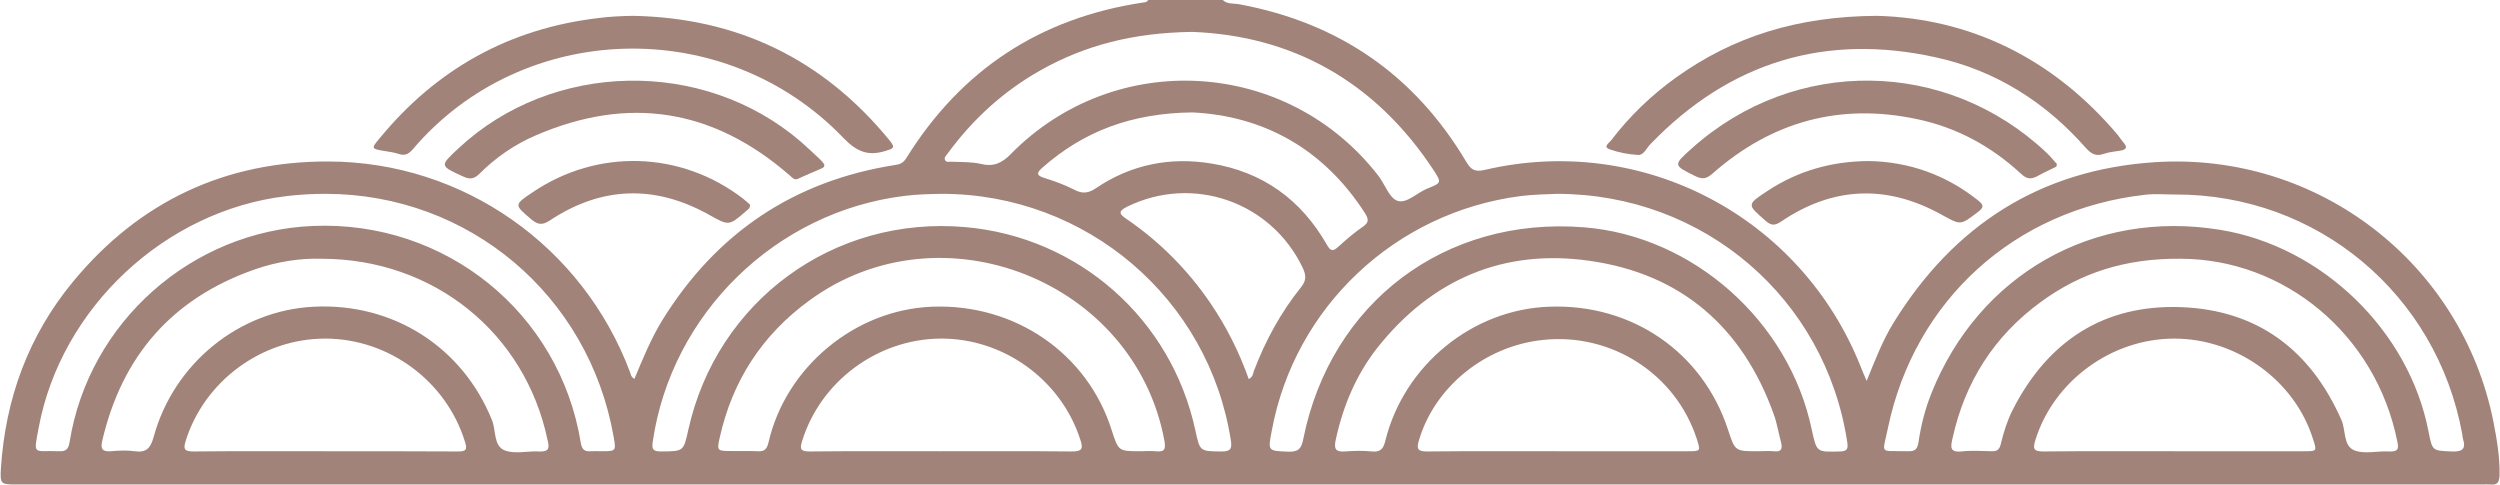
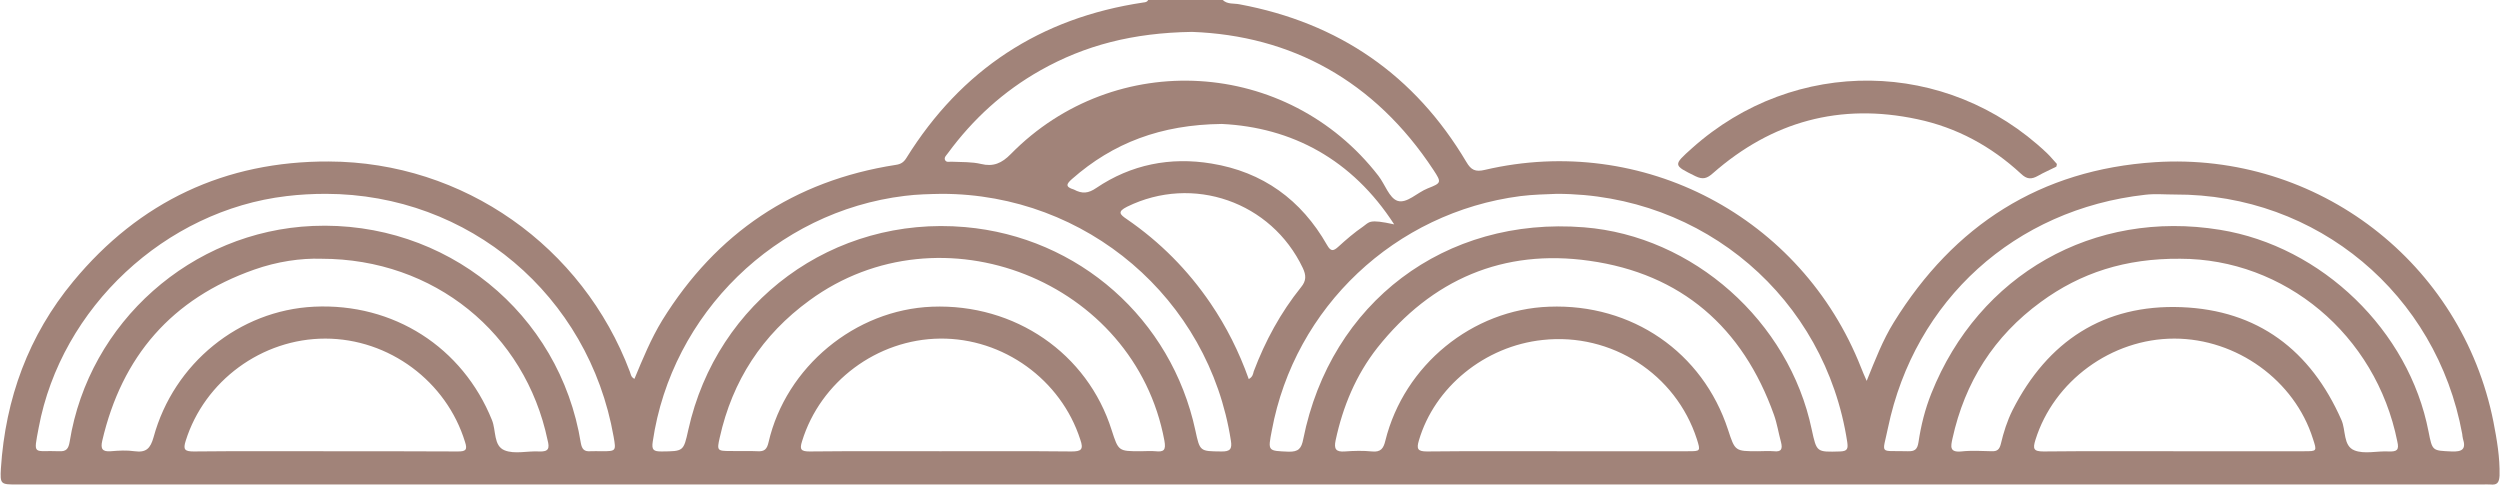
<svg xmlns="http://www.w3.org/2000/svg" height="214.5" preserveAspectRatio="xMidYMid meet" version="1.0" viewBox="-0.2 0.0 1105.3 214.5" width="1105.3" zoomAndPan="magnify">
  <g fill="#A18379" id="change1_1">
-     <path d="M1102.2,186.5c-14-70.3-77.7-119.4-149.6-114.8c-50.7,3.3-88.9,27.8-115.5,70.8c-4.9,7.9-8.2,16.5-12,25.9 c-1.1-2.6-1.9-4.2-2.5-5.9c-26.3-66.7-96.6-103.7-166.3-87.4c-4.2,1-6.1,0.1-8.2-3.5c-22.8-38.4-56.3-61.5-100.3-69.7 c-2.5-0.5-5.3,0.1-7.4-1.9c-11,0-22,0-33,0c-0.4,0.9-1.2,1-2.1,1.1c-45.6,6.8-80.5,29.7-104.8,68.8c-1.2,1.9-2.5,2.7-4.7,3 c-45,7-79.3,30.1-103.2,68.7c-5,8.2-8.6,17-12.3,25.9c-1.6-0.8-1.6-2.1-2-3.1c-20.9-55.5-73.6-92.8-133.1-93 c-45.8-0.2-83.8,17.7-113,53c-19.8,23.9-30,51.8-32,82.7c-0.4,7.1-0.1,7.1,7.3,7.1c363.3,0,726.5,0,1089.8,0c1.2,0,2.3-0.1,3.5,0 c3,0.3,3.9-0.7,4.1-3.9C1105.1,202.2,1103.7,194.3,1102.2,186.5z M202.2,199.6c-19.6-0.1-39.2-0.1-58.9-0.1 c-19.3,0-38.6-0.1-57.9,0.1c-4,0-4.7-0.9-3.5-4.7c8.3-26.5,33.7-45.2,61.7-45.2c28.2,0,53.6,18.9,61.8,45.7 C206.6,199,205.6,199.6,202.2,199.6z M238.2,199.6c-5.1-0.3-10.9,1.3-15.3-0.5c-5-2-3.7-8.8-5.6-13.4c-13-32.2-43.5-51.8-78.7-50.1 c-33,1.6-62,25-70.9,57.7c-1.4,5-3.3,6.9-8.4,6.2c-3.4-0.5-7-0.3-10.5,0c-3.8,0.3-4.6-1.1-3.8-4.6c8.7-37.4,30.8-62.9,67.2-75.7 c10.2-3.6,20.6-5.1,29.7-4.8c49.8,0,90.1,32.9,100,80.2C242.8,198.1,242.5,199.8,238.2,199.6z M265.8,199.5c-1.7,0-3.3-0.1-5,0 c-2.7,0.2-3.7-0.9-4.2-3.6c-9.3-57.6-59.8-98.5-118.5-96c-53.6,2.3-99,42.5-107.5,95.4c-0.5,3-1.4,4.4-4.7,4.2 c-11.4-0.5-11.4,2.4-9-10.4C26.8,136,72.9,93,126.5,86.7c5.8-0.7,11.6-1,17.4-1c63.2,0.1,116.2,44.8,127.2,107.4 C272.2,199.4,272.2,199.5,265.8,199.5z M418.9,67.7c11.1-15.1,24.6-27.4,40.9-36.6c19.7-11.1,40.9-16.6,67-17 c43.7,1.6,80.7,21.4,106.8,61.1c3.6,5.5,3.5,5.7-2.6,8.1c-4.6,1.8-9.2,6.8-13.3,5.5c-3.7-1.2-5.6-7.4-8.5-11.1 c-40.2-51.9-116.4-56.5-162.5-9.6c-4,4.1-7.8,5.7-13.1,4.4c-4.2-1-8.6-0.8-12.9-1c-1.1-0.1-2.5,0.5-3.1-0.8 C417.1,69.5,418.3,68.6,418.9,67.7z M602.4,100.2c-3.8,2.6-7.4,5.7-10.8,8.8c-2.3,2.1-3.4,2.3-5.1-0.7c-11.4-20-28.4-32.3-51.1-36 c-18.2-3-35.5,0.4-50.9,10.8c-3.5,2.4-6.2,2.7-9.9,0.7c-4.1-2.1-8.5-3.7-13-5.1c-4-1.2-3.3-2.5-0.8-4.7 c18.1-15.9,39.2-24,66.2-24.3c30.9,1.5,57.6,15.6,76.2,44.4C604.8,96.7,605.3,98.2,602.4,100.2z M473.5,199.6 c-19.3-0.2-38.6-0.1-57.9-0.1c-19.3,0-38.6-0.1-57.9,0.1c-3.9,0-4.4-1-3.3-4.5c8.1-26.4,33.2-45.1,61-45.4 c28-0.3,53.5,18.2,62,44.6C479,198.8,477.8,199.6,473.5,199.6z M510.6,199.5c-2.1-0.2-4.3,0-6.5,0c-9.8,0-9.8,0-12.8-9.3 c-10.7-34-42.8-56-79.4-54.6c-34,1.3-64.6,26.6-72.3,59.9c-0.7,3.1-1.8,4.2-4.9,4c-4-0.2-8,0-12-0.1c-5.8,0-6-0.2-4.7-5.9 c5.6-25.2,18.8-45.5,39.7-60.7c58.2-42.6,143.8-8.7,156.9,62C515.4,199.1,514.3,199.9,510.6,199.5z M539.7,199.6 c-9.4-0.1-9.4,0-11.4-9.3c-10.6-49.3-51.6-85.5-101.8-89.9c-58.2-5.1-109.8,32.7-122.4,89.7c-2.1,9.5-2.1,9.4-11.8,9.5 c-3.5,0-4.5-0.6-3.9-4.4c8.3-56.6,54.5-101.7,111.4-108.6c5.5-0.7,10.9-0.8,16.4-0.9c63.9,0,118.1,46.3,127.8,109.1 C544.6,198.5,543.7,199.7,539.7,199.6z M551.9,167.6c-4.3-12.1-9.9-23.2-16.9-33.5c-10-14.7-22.3-27.1-37-37.2 c-3.1-2.1-4.3-3.3,0.1-5.5c29.1-14.3,63.8-2.2,77.7,27.1c1.5,3.2,1.6,5.6-0.8,8.5c-9,11.2-15.8,23.7-20.9,37.2 C553.8,165.3,553.7,166.6,551.9,167.6z M746,199.5c-19.1,0-38.2,0-57.4,0c-19.3,0-38.6-0.1-57.9,0.1c-4.1,0-4.7-1.1-3.6-4.8 c6.9-23.6,29.1-41.8,54.8-44.5c30.4-3.3,58.8,15.1,68.1,43.8C751.7,199.5,751.7,199.5,746,199.5z M784,199.5c-2.3-0.2-4.7,0-7,0 c-10.1,0-10.1,0-13.2-9.5c-11.2-34.3-42.5-55.8-79.1-54.4c-33.9,1.2-64.1,25.8-72.4,59.2c-0.8,3.4-2,5.2-5.9,4.8c-4-0.4-8-0.3-12,0 c-4,0.3-4.9-1.1-4.1-4.9c3.2-15,9-28.9,18.5-41c24-30.2,55.7-43.8,93.7-38.4c40.6,5.7,67.8,29.4,81.6,68.1c1.4,3.9,2,8,3.1,12 C788,198.5,787.4,199.9,784,199.5z M813.3,199.6c-10.4,0.3-10.3,0.4-12.5-9.7c-10-47.9-52.5-85.6-100.7-89.4 c-61.4-4.9-112,33.2-124.1,93.6c-0.8,4.2-2.1,5.7-6.5,5.6c-9.2-0.4-9.2-0.1-7.4-9.4c10.1-54.5,54.5-96.4,109.9-103.6 c5.6-0.7,11.3-0.8,16.1-1c65,0,118.7,46.2,128.4,109.7C816.9,198.3,816.7,199.5,813.3,199.6z M1018.6,199.5c-19.1,0-38.2,0-57.4,0 c-19.3,0-38.6-0.1-57.9,0.1c-4.5,0-4.8-1.2-3.6-5.1c8.1-26,33.6-44.8,61.4-44.8c27.6,0,53.2,18.5,61.3,44.3 C1024.2,199.5,1024.2,199.5,1018.6,199.5z M1056,199.6c-5.1-0.3-10.9,1.3-15.3-0.5c-5-2-3.7-8.9-5.7-13.4 c-13.6-30.9-37-48.6-70.8-49.9c-34.2-1.3-59.1,15-74.6,45.5c-2.4,4.8-4,9.9-5.2,15c-0.6,2.4-1.6,3.3-4,3.2c-4.5-0.1-9-0.4-13.5,0.1 c-5.3,0.5-4.6-2.3-3.9-5.6c5.5-25.1,18.4-45.4,39.1-60.5c17.6-12.9,37.4-19.3,61.6-19.1c46,0,86.5,33.4,96,80.8 C1060.6,199,1059.5,199.7,1056,199.6z M1083.7,199.6c-8.5-0.4-8.5-0.1-10.2-8.8c-8.6-44.6-47.1-81.9-92.2-89.2 c-55.8-9.1-106.6,19.7-127.6,72.3c-2.8,7-4.6,14.2-5.7,21.6c-0.5,3.3-1.7,4.1-4.8,4c-12.8-0.4-11.2,1.9-8.7-10.3 c11.8-56.6,56.2-96.7,113.8-103.1c4.3-0.5,8.6-0.1,13-0.1c62.9-0.3,115.8,44,127.1,105.9c0.1,0.7,0.1,1.3,0.3,2 C1090.2,198.6,1088.4,199.8,1083.7,199.6z" fill="inherit" />
-     <path d="M170,66.8c2,0.3,4,0.6,5.9,1.2c2.8,1,4.5,0.2,6.4-2c48.6-57.2,137.9-59.7,190.4-5c6,6.2,11,8.1,18.7,5.7 c3.1-1,4.5-1.2,1.8-4.5C363.8,26.2,326,7.9,279.7,7c-5.2,0.1-10.3,0.3-15.5,1c-39.4,4.7-71.5,22.6-96.6,53.2 C163.8,65.7,163.9,65.8,170,66.8z" fill="inherit" />
-     <path d="M711.4,66c4,1.4,8.4,2.3,12.7,2.5c2.5,0.1,3.7-3.1,5.4-4.8c35-36.3,77.4-49.2,126.4-38.3 c26.2,5.8,48.2,19.7,66,39.9c2.4,2.7,4.5,4,8.1,2.7c2.3-0.8,4.9-1,7.3-1.4c2.4-0.4,3.3-1.4,1.4-3.5c-0.9-1-1.6-2.1-2.4-3.2 C907.3,25.4,870.3,8.1,829.7,7c-35.3,0.2-63.6,9.2-88.8,27.2c-11,7.9-20.7,17.2-28.9,28C711.2,63.2,708.4,64.9,711.4,66z" fill="inherit" />
-     <path d="M352.7,79c3.5-1.6,7-3.1,10.5-4.6c0.6-0.3,1.2-0.6,1-1.8c-0.4-0.5-1-1.3-1.7-2c-2.9-2.7-5.8-5.5-8.8-8.1 C310.6,25.6,244,26.9,202.6,65.5c-8.5,7.9-8.4,7.8,1.9,12.5c3,1.4,4.9,1.2,7.3-1.2c7.2-7.2,15.6-13,25-17 c41.1-17.7,78.4-11.6,112.1,17.7C350,78.4,350.9,79.9,352.7,79z" fill="inherit" />
+     <path d="M1102.2,186.5c-14-70.3-77.7-119.4-149.6-114.8c-50.7,3.3-88.9,27.8-115.5,70.8c-4.9,7.9-8.2,16.5-12,25.9 c-1.1-2.6-1.9-4.2-2.5-5.9c-26.3-66.7-96.6-103.7-166.3-87.4c-4.2,1-6.1,0.1-8.2-3.5c-22.8-38.4-56.3-61.5-100.3-69.7 c-2.5-0.5-5.3,0.1-7.4-1.9c-11,0-22,0-33,0c-0.4,0.9-1.2,1-2.1,1.1c-45.6,6.8-80.5,29.7-104.8,68.8c-1.2,1.9-2.5,2.7-4.7,3 c-45,7-79.3,30.1-103.2,68.7c-5,8.2-8.6,17-12.3,25.9c-1.6-0.8-1.6-2.1-2-3.1c-20.9-55.5-73.6-92.8-133.1-93 c-45.8-0.2-83.8,17.7-113,53c-19.8,23.9-30,51.8-32,82.7c-0.4,7.1-0.1,7.1,7.3,7.1c363.3,0,726.5,0,1089.8,0c1.2,0,2.3-0.1,3.5,0 c3,0.3,3.9-0.7,4.1-3.9C1105.1,202.2,1103.7,194.3,1102.2,186.5z M202.2,199.6c-19.6-0.1-39.2-0.1-58.9-0.1 c-19.3,0-38.6-0.1-57.9,0.1c-4,0-4.7-0.9-3.5-4.7c8.3-26.5,33.7-45.2,61.7-45.2c28.2,0,53.6,18.9,61.8,45.7 C206.6,199,205.6,199.6,202.2,199.6z M238.2,199.6c-5.1-0.3-10.9,1.3-15.3-0.5c-5-2-3.7-8.8-5.6-13.4c-13-32.2-43.5-51.8-78.7-50.1 c-33,1.6-62,25-70.9,57.7c-1.4,5-3.3,6.9-8.4,6.2c-3.4-0.5-7-0.3-10.5,0c-3.8,0.3-4.6-1.1-3.8-4.6c8.7-37.4,30.8-62.9,67.2-75.7 c10.2-3.6,20.6-5.1,29.7-4.8c49.8,0,90.1,32.9,100,80.2C242.8,198.1,242.5,199.8,238.2,199.6z M265.8,199.5c-1.7,0-3.3-0.1-5,0 c-2.7,0.2-3.7-0.9-4.2-3.6c-9.3-57.6-59.8-98.5-118.5-96c-53.6,2.3-99,42.5-107.5,95.4c-0.5,3-1.4,4.4-4.7,4.2 c-11.4-0.5-11.4,2.4-9-10.4C26.8,136,72.9,93,126.5,86.7c5.8-0.7,11.6-1,17.4-1c63.2,0.1,116.2,44.8,127.2,107.4 C272.2,199.4,272.2,199.5,265.8,199.5z M418.9,67.7c11.1-15.1,24.6-27.4,40.9-36.6c19.7-11.1,40.9-16.6,67-17 c43.7,1.6,80.7,21.4,106.8,61.1c3.6,5.5,3.5,5.7-2.6,8.1c-4.6,1.8-9.2,6.8-13.3,5.5c-3.7-1.2-5.6-7.4-8.5-11.1 c-40.2-51.9-116.4-56.5-162.5-9.6c-4,4.1-7.8,5.7-13.1,4.4c-4.2-1-8.6-0.8-12.9-1c-1.1-0.1-2.5,0.5-3.1-0.8 C417.1,69.5,418.3,68.6,418.9,67.7z M602.4,100.2c-3.8,2.6-7.4,5.7-10.8,8.8c-2.3,2.1-3.4,2.3-5.1-0.7c-11.4-20-28.4-32.3-51.1-36 c-18.2-3-35.5,0.4-50.9,10.8c-3.5,2.4-6.2,2.7-9.9,0.7c-4-1.2-3.3-2.5-0.8-4.7 c18.1-15.9,39.2-24,66.2-24.3c30.9,1.5,57.6,15.6,76.2,44.4C604.8,96.7,605.3,98.2,602.4,100.2z M473.5,199.6 c-19.3-0.2-38.6-0.1-57.9-0.1c-19.3,0-38.6-0.1-57.9,0.1c-3.9,0-4.4-1-3.3-4.5c8.1-26.4,33.2-45.1,61-45.4 c28-0.3,53.5,18.2,62,44.6C479,198.8,477.8,199.6,473.5,199.6z M510.6,199.5c-2.1-0.2-4.3,0-6.5,0c-9.8,0-9.8,0-12.8-9.3 c-10.7-34-42.8-56-79.4-54.6c-34,1.3-64.6,26.6-72.3,59.9c-0.7,3.1-1.8,4.2-4.9,4c-4-0.2-8,0-12-0.1c-5.8,0-6-0.2-4.7-5.9 c5.6-25.2,18.8-45.5,39.7-60.7c58.2-42.6,143.8-8.7,156.9,62C515.4,199.1,514.3,199.9,510.6,199.5z M539.7,199.6 c-9.4-0.1-9.4,0-11.4-9.3c-10.6-49.3-51.6-85.5-101.8-89.9c-58.2-5.1-109.8,32.7-122.4,89.7c-2.1,9.5-2.1,9.4-11.8,9.5 c-3.5,0-4.5-0.6-3.9-4.4c8.3-56.6,54.5-101.7,111.4-108.6c5.5-0.7,10.9-0.8,16.4-0.9c63.9,0,118.1,46.3,127.8,109.1 C544.6,198.5,543.7,199.7,539.7,199.6z M551.9,167.6c-4.3-12.1-9.9-23.2-16.9-33.5c-10-14.7-22.3-27.1-37-37.2 c-3.1-2.1-4.3-3.3,0.1-5.5c29.1-14.3,63.8-2.2,77.7,27.1c1.5,3.2,1.6,5.6-0.8,8.5c-9,11.2-15.8,23.7-20.9,37.2 C553.8,165.3,553.7,166.6,551.9,167.6z M746,199.5c-19.1,0-38.2,0-57.4,0c-19.3,0-38.6-0.1-57.9,0.1c-4.1,0-4.7-1.1-3.6-4.8 c6.9-23.6,29.1-41.8,54.8-44.5c30.4-3.3,58.8,15.1,68.1,43.8C751.7,199.5,751.7,199.5,746,199.5z M784,199.5c-2.3-0.2-4.7,0-7,0 c-10.1,0-10.1,0-13.2-9.5c-11.2-34.3-42.5-55.8-79.1-54.4c-33.9,1.2-64.1,25.8-72.4,59.2c-0.8,3.4-2,5.2-5.9,4.8c-4-0.4-8-0.3-12,0 c-4,0.3-4.9-1.1-4.1-4.9c3.2-15,9-28.9,18.5-41c24-30.2,55.7-43.8,93.7-38.4c40.6,5.7,67.8,29.4,81.6,68.1c1.4,3.9,2,8,3.1,12 C788,198.5,787.4,199.9,784,199.5z M813.3,199.6c-10.4,0.3-10.3,0.4-12.5-9.7c-10-47.9-52.5-85.6-100.7-89.4 c-61.4-4.9-112,33.2-124.1,93.6c-0.8,4.2-2.1,5.7-6.5,5.6c-9.2-0.4-9.2-0.1-7.4-9.4c10.1-54.5,54.5-96.4,109.9-103.6 c5.6-0.7,11.3-0.8,16.1-1c65,0,118.7,46.2,128.4,109.7C816.9,198.3,816.7,199.5,813.3,199.6z M1018.6,199.5c-19.1,0-38.2,0-57.4,0 c-19.3,0-38.6-0.1-57.9,0.1c-4.5,0-4.8-1.2-3.6-5.1c8.1-26,33.6-44.8,61.4-44.8c27.6,0,53.2,18.5,61.3,44.3 C1024.2,199.5,1024.2,199.5,1018.6,199.5z M1056,199.6c-5.1-0.3-10.9,1.3-15.3-0.5c-5-2-3.7-8.9-5.7-13.4 c-13.6-30.9-37-48.6-70.8-49.9c-34.2-1.3-59.1,15-74.6,45.5c-2.4,4.8-4,9.9-5.2,15c-0.6,2.4-1.6,3.3-4,3.2c-4.5-0.1-9-0.4-13.5,0.1 c-5.3,0.5-4.6-2.3-3.9-5.6c5.5-25.1,18.4-45.4,39.1-60.5c17.6-12.9,37.4-19.3,61.6-19.1c46,0,86.5,33.4,96,80.8 C1060.6,199,1059.5,199.7,1056,199.6z M1083.7,199.6c-8.5-0.4-8.5-0.1-10.2-8.8c-8.6-44.6-47.1-81.9-92.2-89.2 c-55.8-9.1-106.6,19.7-127.6,72.3c-2.8,7-4.6,14.2-5.7,21.6c-0.5,3.3-1.7,4.1-4.8,4c-12.8-0.4-11.2,1.9-8.7-10.3 c11.8-56.6,56.2-96.7,113.8-103.1c4.3-0.5,8.6-0.1,13-0.1c62.9-0.3,115.8,44,127.1,105.9c0.1,0.7,0.1,1.3,0.3,2 C1090.2,198.6,1088.4,199.8,1083.7,199.6z" fill="inherit" />
    <path d="M900.9,77.7c2.6-1.5,5.3-2.6,8-4c0.2-0.1,0.1-0.6,0.3-1.2c-1.4-1.5-2.9-3.4-4.5-4.9 c-44.2-41.8-111.4-42.7-156.8-2.1c-8.5,7.6-8.4,7.5,1.5,12.4c3.3,1.6,5.1,1,7.7-1.3c26.1-22.9,56.2-31.2,90.4-23.9 c17.5,3.7,32.7,12,45.8,24.1C895.9,79.3,897.9,79.4,900.9,77.7z" fill="inherit" />
-     <path d="M826,71.2c-16.6,0.1-31.3,4.4-44.6,13.1c-9.4,6.2-9.3,6.1-1,13.3c2.4,2.1,3.9,2.3,6.8,0.4 c23-15.6,46.8-16.5,71-3.1c8.5,4.7,8.2,4.8,16-1.1c3-2.2,2.6-3.3-0.1-5.4C859.8,77.1,843.5,71.5,826,71.2z" fill="inherit" />
-     <path d="M235.3,85c-8.3,5.6-8.2,5.5-0.7,11.9c3,2.5,4.9,2.8,8.4,0.5c22.7-15,46.2-15.8,70-2.6 c9.1,5.1,9,5.2,16.8-1.6c0.7-0.6,1.7-1.1,1.6-2.7c-0.9-0.8-1.9-1.8-3.1-2.7C300.8,66.7,264,65.6,235.3,85z" fill="inherit" />
  </g>
</svg>